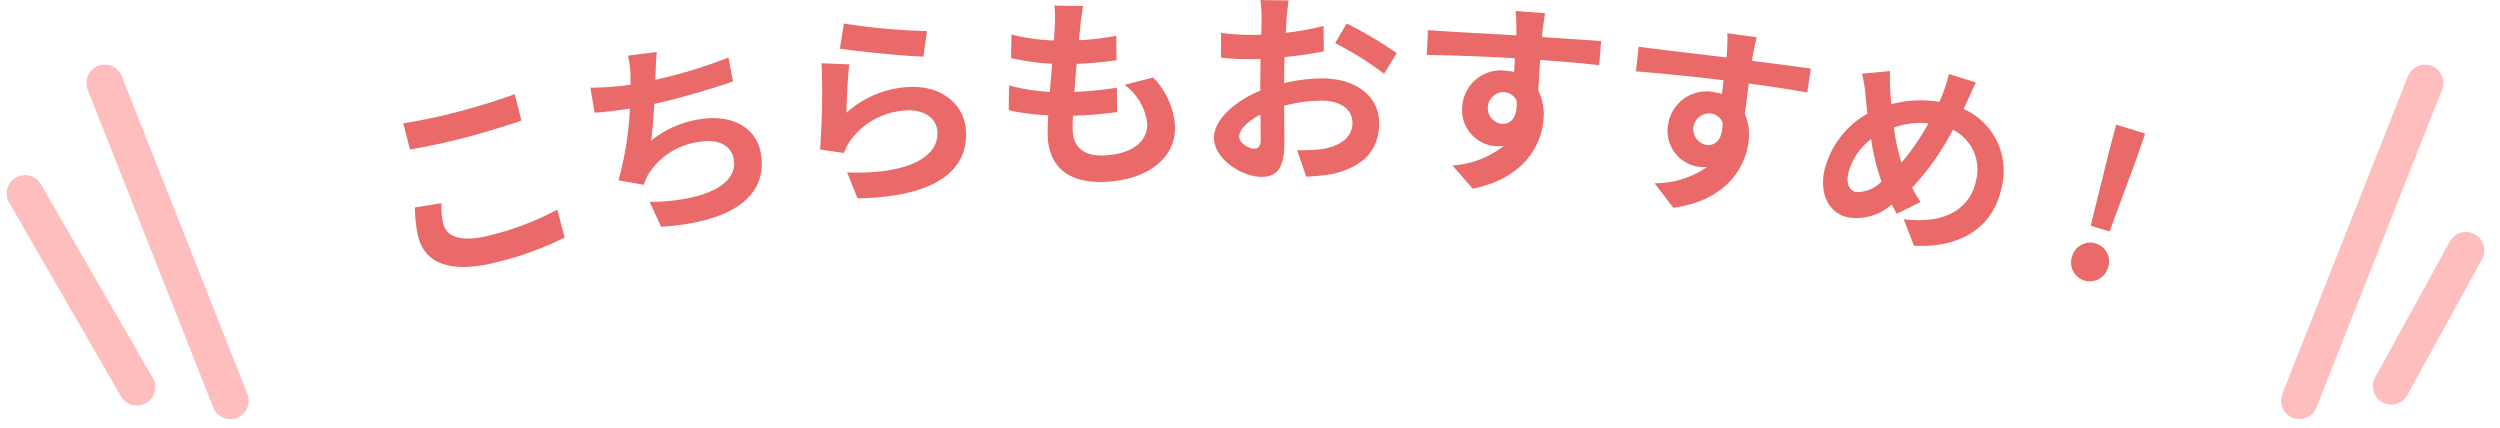
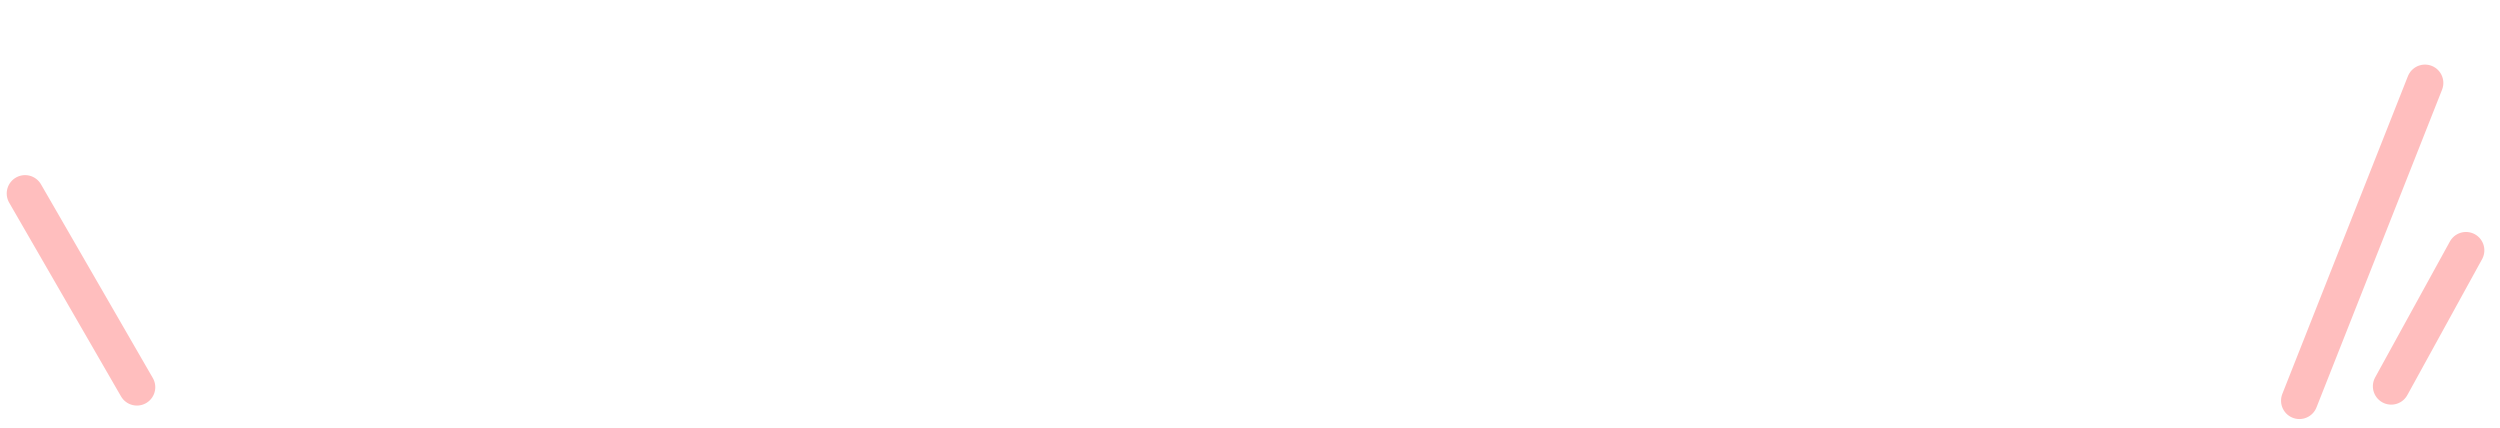
<svg xmlns="http://www.w3.org/2000/svg" width="204.228" height="34.971" viewBox="0 0 204.228 34.971">
  <defs>
    <clipPath id="clip-path">
-       <rect id="長方形_4" data-name="長方形 4" width="142.302" height="23.002" transform="translate(0 0)" fill="#ea6969" />
-     </clipPath>
+       </clipPath>
  </defs>
  <g id="グループ_22" data-name="グループ 22" transform="translate(-895.951 -638.892)">
    <g id="グループ_13" data-name="グループ 13" transform="translate(898 645.668)">
      <g id="グループ_11" data-name="グループ 11" transform="translate(0)">
        <g id="グループ_9" data-name="グループ 9" transform="translate(0 0)">
-           <path id="パス_3" data-name="パス 3" d="M.763,27.9,0,0" transform="translate(16.767 25.96) rotate(160)" fill="none" stroke="#ffbebe" stroke-linecap="round" stroke-width="3" />
          <path id="パス_4" data-name="パス 4" d="M0,18.273V0" transform="translate(9.136 24.855) rotate(150)" fill="none" stroke="#ffbebe" stroke-linecap="round" stroke-width="3" />
        </g>
      </g>
      <g id="グループ_12" data-name="グループ 12" transform="translate(185.79)">
        <g id="グループ_9-2" data-name="グループ 9">
          <path id="パス_3-2" data-name="パス 3" d="M.763,0,0,27.9" transform="translate(9.544 -0.261) rotate(20)" fill="none" stroke="#ffbebe" stroke-linecap="round" stroke-width="3" />
          <path id="パス_4-2" data-name="パス 4" d="M0,0,.706,12.654" transform="matrix(0.848, 0.53, -0.53, 0.848, 13.611, 13.674)" fill="none" stroke="#ffbebe" stroke-linecap="round" stroke-width="3" />
        </g>
      </g>
    </g>
    <g id="グループ_21" data-name="グループ 21" transform="translate(928.895 638.892)">
      <g id="グループ_21-2" data-name="グループ 21" transform="translate(0 0)" clip-path="url(#clip-path)">
        <path id="パス_7" data-name="パス 7" d="M4.459,18.911c1.6-.413,3.427-.986,4.642-1.437l.555,2.156c-1.109.389-3.094,1-4.634,1.4-1.7.438-3.129.736-4.471.961L0,19.852a43.957,43.957,0,0,0,4.459-.941m-1.182,9.17c.267,1.037,1.448,1.529,3.782.927A22.966,22.966,0,0,0,12.581,26.9l.6,2.281a25.781,25.781,0,0,1-5.483,2c-3.712.956-5.9.188-6.469-2.033a10.869,10.869,0,0,1-.277-2.418l2.173-.352a6.183,6.183,0,0,0,.146,1.708" transform="translate(0 -9.779)" fill="#ea6969" />
        <path id="パス_8" data-name="パス 8" d="M40.029,11.388c-.007.154-.009.341-.011.528a41.038,41.038,0,0,0,5.971-1.82l.369,1.958c-1.668.574-4.237,1.336-6.428,1.83-.059,1.046-.142,2.146-.251,3a8.157,8.157,0,0,1,3.913-1.739c2.673-.457,4.681.659,5.042,2.771.635,3.712-2.716,5.661-8.144,6l-.942-2.029c3.715-.024,7.284-1.094,6.869-3.518-.169-.99-1.152-1.671-2.768-1.394a5.791,5.791,0,0,0-4.24,2.712,6.186,6.186,0,0,0-.338.8l-2.065-.36a26.779,26.779,0,0,0,.932-5.865c-1.042.161-2.024.278-2.88.34l-.35-2.046A23.9,23.9,0,0,0,38,12.312c-.009-.253-.016-.49-.017-.693a7.61,7.61,0,0,0-.2-1.681l2.36-.3c-.083.609-.086,1.186-.108,1.751" transform="translate(-19.424 -5.393)" fill="#ea6969" />
        <path id="パス_9" data-name="パス 9" d="M79.462,11.658A8.19,8.19,0,0,1,84.21,9.576c2.913-.3,4.795,1.326,5,3.341.31,3.029-1.849,5.6-8.834,5.729l-.855-2.116c5.064.173,7.586-1.313,7.37-3.427-.111-1.082-1.224-1.776-2.672-1.628a5.957,5.957,0,0,0-4.427,2.437,4.064,4.064,0,0,0-.517,1.028l-1.964-.287a61.6,61.6,0,0,0,.122-7.043L79.7,7.7c-.123.938-.215,3-.235,3.96m6.584-6.677-.292,2.082c-1.7-.045-5.495-.448-6.827-.648l.329-2.052a51.208,51.208,0,0,0,6.79.618" transform="translate(-43.264 -2.442)" fill="#ea6969" />
        <path id="パス_10" data-name="パス 10" d="M118.185,2.565c-.038.286-.086.741-.13,1.3A23.625,23.625,0,0,0,121.1,3.5l.016,1.992a30.161,30.161,0,0,1-3.253.3c-.069.74-.137,1.53-.189,2.286l.117,0a28.928,28.928,0,0,0,3.352-.341l.033,1.992c-.933.123-1.9.23-2.953.274l-.669.028c-.013.5-.029.922-.016,1.223.058,1.388.942,2.087,2.58,2.019,2.341-.1,3.567-1.221,3.509-2.592a4.565,4.565,0,0,0-1.858-3.172l2.337-.6a6.241,6.241,0,0,1,1.789,3.945c.105,2.525-2.093,4.426-5.755,4.578-2.625.11-4.529-.949-4.645-3.742-.017-.4.009-1.005.047-1.693a18.713,18.713,0,0,1-3.234-.418l.033-2.028a15.361,15.361,0,0,0,3.322.531c.069-.756.136-1.546.188-2.3a19.686,19.686,0,0,1-3.352-.462l.037-1.928a15.794,15.794,0,0,0,3.471.491c.028-.52.06-.974.077-1.36a8.988,8.988,0,0,0-.045-1.489l2.362.035c-.125.608-.173,1.062-.222,1.5" transform="translate(-62.851 -0.576)" fill="#ea6969" />
-         <path id="パス_11" data-name="パス 11" d="M156.313,1.487c-.022.368-.044.769-.067,1.188a20.534,20.534,0,0,0,3.088-.558l.02,2.076c-.957.2-2.114.354-3.2.473-.024.5-.032,1.02-.039,1.506,0,.2-.006.4-.009.619a13.882,13.882,0,0,1,3.219-.388c2.577.037,4.582,1.4,4.549,3.714-.029,1.974-1.087,3.449-3.758,4.079a15.268,15.268,0,0,1-2.2.236l-.738-2.17a12.862,12.862,0,0,0,2.06-.087c1.359-.231,2.439-.885,2.457-2.107.017-1.138-.978-1.821-2.434-1.843a11.275,11.275,0,0,0-3.152.423c.015,1.323.029,2.628.021,3.2-.03,2.075-.774,2.616-1.878,2.6-1.623-.024-3.9-1.463-3.87-3.236.021-1.456,1.716-2.954,3.787-3.811-.011-.4-.005-.8,0-1.188q.01-.7.02-1.406c-.318.012-.62.025-.887.021a20.5,20.5,0,0,1-2.342-.118l0-2.025a18.612,18.612,0,0,0,2.307.167c.3,0,.636-.007.971-.019.025-.586.032-1.071.036-1.355a13.44,13.44,0,0,0-.1-1.474l2.309.033c-.055.3-.132,1.019-.172,1.453m-2.664,10.656c.3,0,.537-.126.546-.695.006-.419,0-1.189-.02-2.092-1.028.537-1.725,1.213-1.733,1.8-.007.519.772.982,1.208.989m11.661-7.815-1.028,1.692a26.622,26.622,0,0,0-4-2.5l.944-1.61a34.971,34.971,0,0,1,4.082,2.419" transform="translate(-84.154 0)" fill="#ea6969" />
-         <path id="パス_12" data-name="パス 12" d="M199.315,3.66c-.01.133-.023.317-.054.517,1.686.122,3.975.254,4.842.334l-.159,1.969c-1-.123-2.548-.269-4.818-.433-.062.851-.112,1.77-.165,2.5a4.262,4.262,0,0,1,.435,2.33c-.158,2.17-1.627,4.849-5.782,5.689l-1.658-1.9a7.519,7.519,0,0,0,4.211-1.607,3.583,3.583,0,0,1-.757.029,2.953,2.953,0,0,1-2.649-3.28,3.157,3.157,0,0,1,3.565-2.88,4.392,4.392,0,0,1,.664.1c.027-.367.055-.751.065-1.119-2.523-.149-5.134-.238-7.2-.27l.1-2.023c1.9.138,4.946.291,7.218.422,0-.218.011-.385,0-.52a12.107,12.107,0,0,0-.062-1.464l2.42.175c-.053.265-.185,1.161-.221,1.427m-3.354,7.61c.7.051,1.357-.439,1.23-1.925a1.233,1.233,0,0,0-1.042-.663,1.3,1.3,0,0,0-.188,2.587" transform="translate(-106.246 -1.152)" fill="#ea6969" />
-         <path id="パス_13" data-name="パス 13" d="M238.215,7.9c-.018.132-.043.315-.087.511,1.674.229,3.95.506,4.81.64l-.284,1.954c-.988-.186-2.525-.429-4.78-.737-.115.845-.223,1.759-.323,2.489a4.26,4.26,0,0,1,.287,2.353c-.295,2.155-1.93,4.735-6.129,5.31l-1.533-2a7.517,7.517,0,0,0,4.3-1.337,3.584,3.584,0,0,1-.757-.019,2.952,2.952,0,0,1-2.435-3.44,3.156,3.156,0,0,1,3.739-2.647,4.349,4.349,0,0,1,.656.14c.05-.365.1-.746.135-1.113-2.508-.309-5.108-.563-7.163-.725l.225-2.013c1.89.258,4.916.6,7.175.879.013-.218.036-.384.037-.518a12.128,12.128,0,0,0,.031-1.465l2.4.329c-.069.261-.258,1.147-.311,1.41m-3.828,7.38c.7.1,1.382-.351,1.349-1.842a1.234,1.234,0,0,0-1-.728,1.3,1.3,0,0,0-.351,2.57" transform="translate(-127.955 -3.448)" fill="#ea6969" />
+         <path id="パス_11" data-name="パス 11" d="M156.313,1.487c-.022.368-.044.769-.067,1.188a20.534,20.534,0,0,0,3.088-.558l.02,2.076c-.957.2-2.114.354-3.2.473-.024.5-.032,1.02-.039,1.506,0,.2-.006.4-.009.619a13.882,13.882,0,0,1,3.219-.388c2.577.037,4.582,1.4,4.549,3.714-.029,1.974-1.087,3.449-3.758,4.079a15.268,15.268,0,0,1-2.2.236l-.738-2.17a12.862,12.862,0,0,0,2.06-.087c1.359-.231,2.439-.885,2.457-2.107.017-1.138-.978-1.821-2.434-1.843a11.275,11.275,0,0,0-3.152.423q.01-.7.02-1.406c-.318.012-.62.025-.887.021a20.5,20.5,0,0,1-2.342-.118l0-2.025a18.612,18.612,0,0,0,2.307.167c.3,0,.636-.007.971-.019.025-.586.032-1.071.036-1.355a13.44,13.44,0,0,0-.1-1.474l2.309.033c-.055.3-.132,1.019-.172,1.453m-2.664,10.656c.3,0,.537-.126.546-.695.006-.419,0-1.189-.02-2.092-1.028.537-1.725,1.213-1.733,1.8-.007.519.772.982,1.208.989m11.661-7.815-1.028,1.692a26.622,26.622,0,0,0-4-2.5l.944-1.61a34.971,34.971,0,0,1,4.082,2.419" transform="translate(-84.154 0)" fill="#ea6969" />
        <path id="パス_14" data-name="パス 14" d="M275.124,15.69c-.094.2-.185.388-.28.591a5.517,5.517,0,0,1,3.094,6.443c-.739,3.47-3.633,4.924-7.15,4.723l-.839-2.164c3.648.469,5.466-1.077,5.9-3.123a3.623,3.623,0,0,0-1.881-4.183,21.161,21.161,0,0,1-3.335,4.731,13.282,13.282,0,0,0,.691,1.174l-1.932.957c-.151-.255-.3-.51-.421-.757a4.308,4.308,0,0,1-3.595,1.048c-1.359-.289-2.358-1.7-1.909-3.812a7.319,7.319,0,0,1,3.525-4.657c-.07-.477-.107-.947-.159-1.42a10.63,10.63,0,0,0-.292-1.842l2.287-.214c-.017.561,0,1.129.025,1.648.015.329.04.693.082,1.061a9.122,9.122,0,0,1,3.925-.191q.187-.4.315-.754a11.325,11.325,0,0,0,.462-1.527l2.214.694c-.225.414-.543,1.185-.729,1.573m-9.051,7.381a2.8,2.8,0,0,0,2.066-.861,18.017,18.017,0,0,1-.853-3.467,5.055,5.055,0,0,0-1.867,2.819c-.171.8.065,1.383.654,1.508m3.694-2.4a19.271,19.271,0,0,0,2.21-3.225,6.7,6.7,0,0,0-2.831.355,17.209,17.209,0,0,0,.62,2.87" transform="translate(-147.377 -7.378)" fill="#ea6969" />
-         <path id="パス_15" data-name="パス 15" d="M309.463,33.893a1.533,1.533,0,1,1,2.929.9,1.533,1.533,0,1,1-2.929-.9m3-8.516.6-2.249,2.368.727-.762,2.2-2.149,5.8-1.537-.472Z" transform="translate(-173.132 -12.943)" fill="#ea6969" />
      </g>
    </g>
  </g>
</svg>